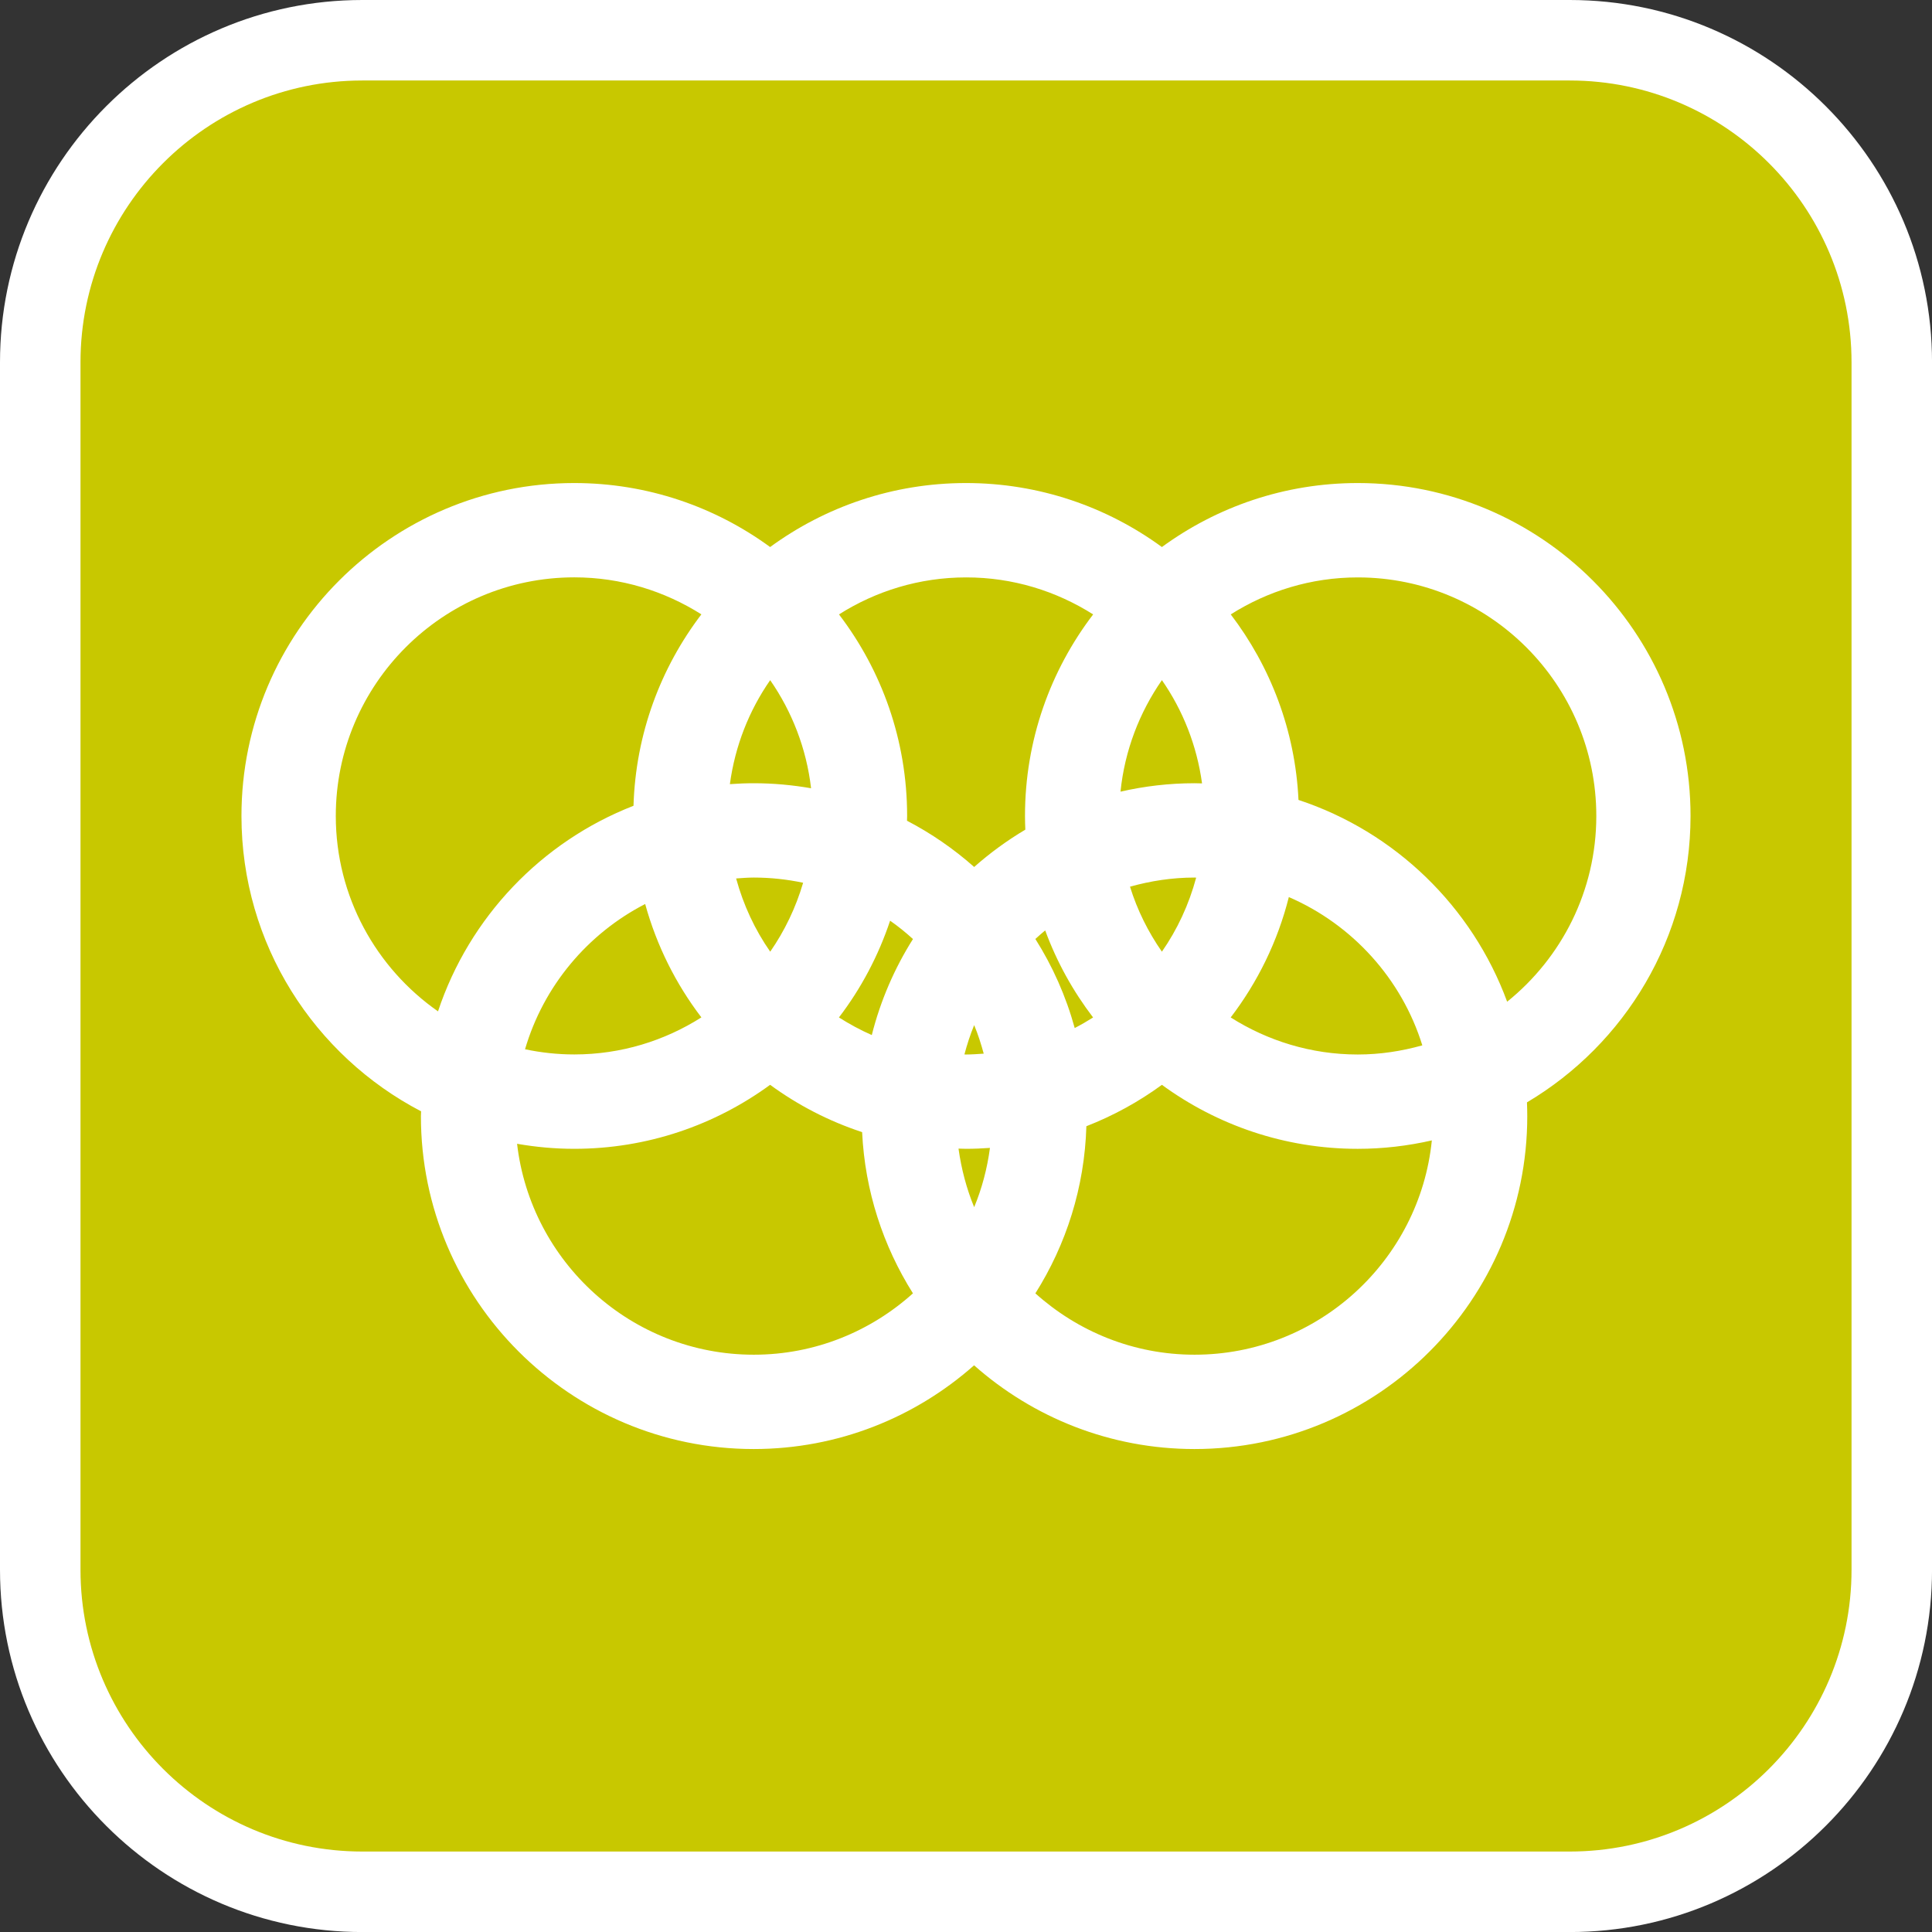
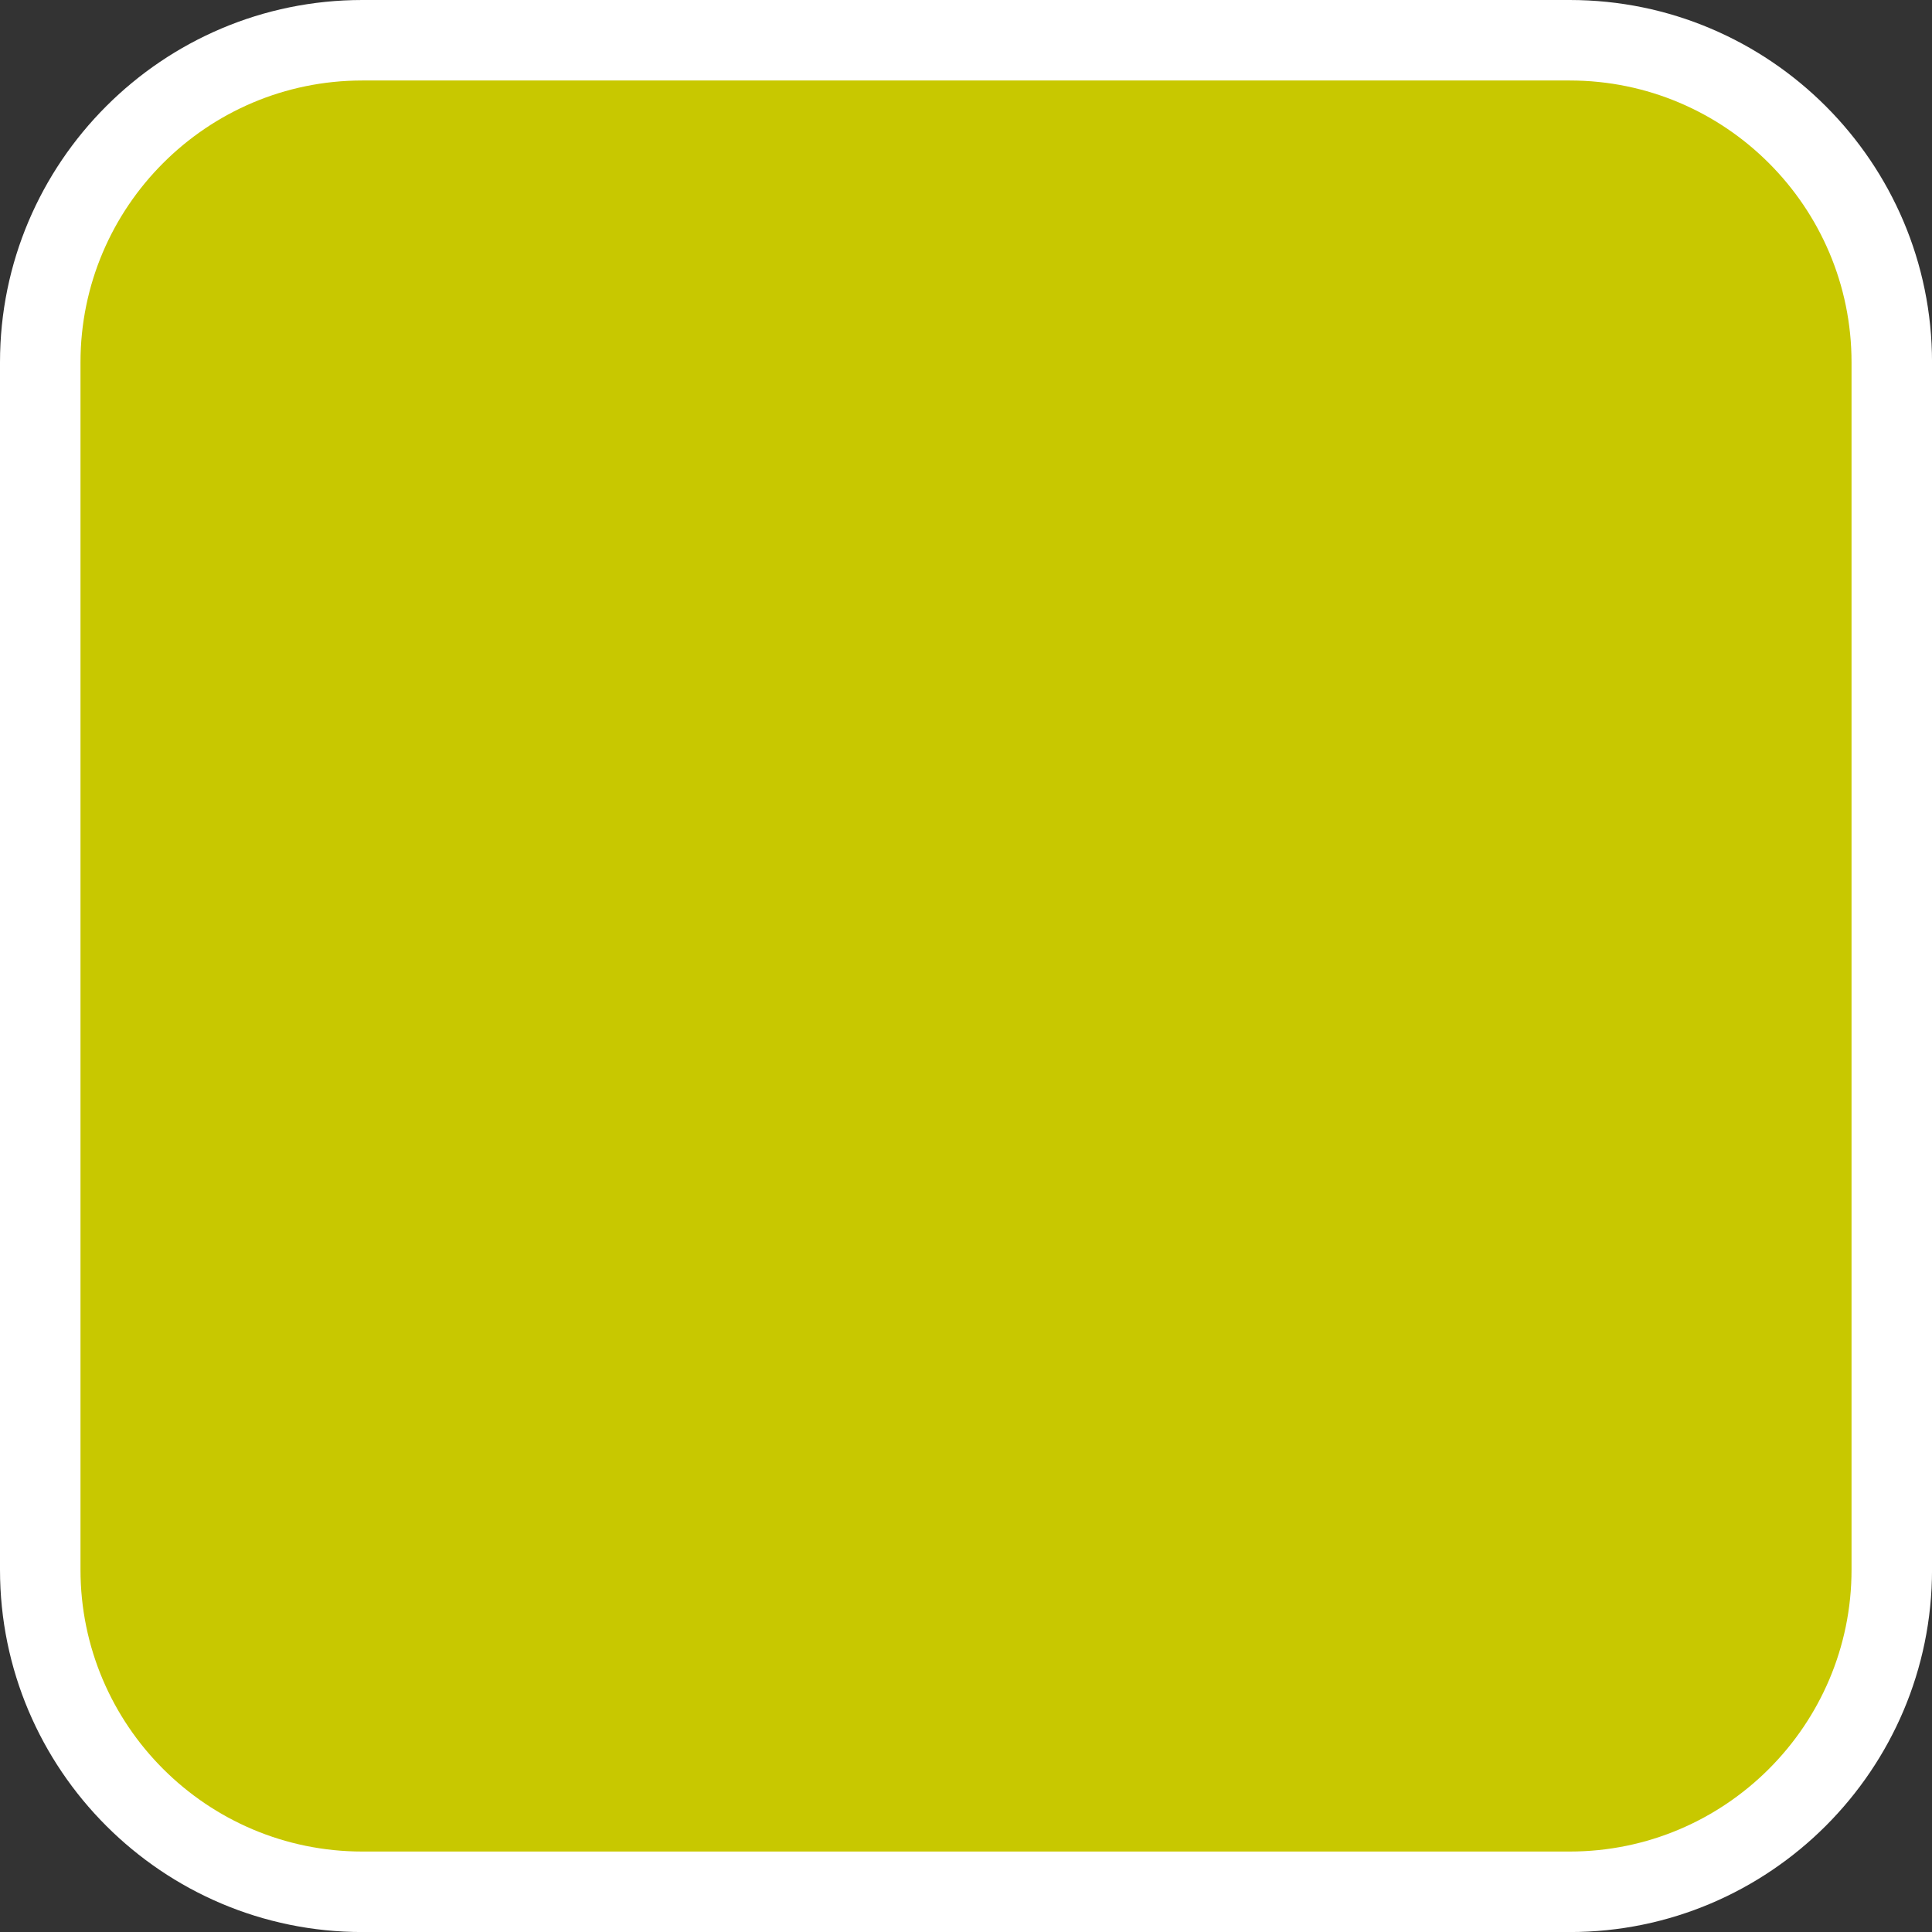
<svg xmlns="http://www.w3.org/2000/svg" version="1.1" id="Calque_1" x="0px" y="0px" width="136.061px" height="136.061px" viewBox="0 0 136.061 136.061" enable-background="new 0 0 136.061 136.061" xml:space="preserve">
  <rect x="0" y="0" width="136.061" height="136.061" fill="#333333" stroke="none" />
  <g>
    <path fill="#FFFFFF" d="M110.551,0H25.512C11.445,0,0,11.445,0,25.512v85.04c0,14.066,11.441,25.512,25.512,25.512h85.039   c14.067,0,25.512-11.442,25.512-25.512v-85.04C136.063,11.445,124.618,0,110.551,0z" />
    <path fill="#C8C800" d="M110.551,5.669H25.512c-10.941,0-19.843,8.898-19.843,19.843v85.04c0,10.94,8.898,19.842,19.843,19.842   h85.039c10.941,0,19.843-8.898,19.843-19.842v-85.04C130.394,14.571,121.492,5.669,110.551,5.669z" />
  </g>
-   <path fill="#FFFFFF" d="M119.056,57.462c0-12.927-10.513-23.444-23.436-23.444c-5.154,0-9.919,1.676-13.793,4.507  c-3.873-2.831-8.645-4.507-13.795-4.507c-5.152,0-9.923,1.676-13.796,4.507c-3.871-2.831-8.642-4.507-13.794-4.507  c-12.924,0-23.437,10.521-23.437,23.444c0,9.037,5.142,16.891,12.651,20.803c-0.002,0.112-0.013,0.229-0.013,0.34  c0,12.927,10.518,23.443,23.438,23.443c5.947,0,11.382-2.232,15.518-5.896c4.141,3.664,9.572,5.896,15.521,5.896  c12.924,0,23.438-10.521,23.438-23.443c0-0.326-0.01-0.646-0.021-0.971C114.428,73.546,119.056,66.035,119.056,57.462z   M100.167,73.619c-1.448,0.406-2.968,0.644-4.547,0.644c-3.291,0-6.354-0.967-8.949-2.609c1.896-2.482,3.31-5.354,4.095-8.478  C95.234,65.108,98.707,68.923,100.167,73.619z M81.827,67.022c-0.969-1.39-1.733-2.927-2.247-4.577  c1.445-0.405,2.969-0.643,4.546-0.643c0.038,0,0.076,0.005,0.114,0.006C83.733,63.696,82.915,65.457,81.827,67.022z M75.687,72.399  c-0.616-2.239-1.557-4.351-2.771-6.271c0.229-0.206,0.456-0.415,0.692-0.605c0.815,2.224,1.961,4.283,3.373,6.132  C76.563,71.919,76.132,72.17,75.687,72.399z M68.606,85.015c-0.536-1.3-0.902-2.686-1.103-4.124  c0.178,0.004,0.353,0.014,0.529,0.014c0.563,0,1.128-0.024,1.686-0.064C69.524,82.296,69.152,83.698,68.606,85.015z M59.082,71.654  c1.555-2.034,2.777-4.336,3.604-6.814c0.566,0.396,1.104,0.831,1.61,1.292c-1.3,2.06-2.289,4.336-2.9,6.762  C60.588,72.54,59.82,72.119,59.082,71.654z M45.436,63.665c0.808,2.931,2.164,5.635,3.959,7.985  c-2.594,1.646-5.659,2.609-8.949,2.609c-1.188,0-2.349-0.129-3.47-0.365C38.28,69.443,41.377,65.756,45.436,63.665z M54.24,47.9  c1.535,2.213,2.554,4.811,2.88,7.613c-1.312-0.228-2.655-0.354-4.031-0.354c-0.566,0-1.127,0.023-1.687,0.064  C51.764,52.531,52.756,50.036,54.24,47.9z M51.842,61.865c0.412-0.029,0.826-0.063,1.246-0.063c1.188,0,2.35,0.129,3.472,0.366  c-0.514,1.753-1.301,3.388-2.317,4.854C53.163,65.473,52.351,63.733,51.842,61.865z M68.032,74.263  c-0.038,0-0.075-0.006-0.112-0.006c0.188-0.706,0.411-1.397,0.686-2.063c0.271,0.647,0.485,1.321,0.672,2.009  C68.865,74.23,68.451,74.263,68.032,74.263z M84.126,55.159c-1.792,0-3.536,0.209-5.215,0.593c0.295-2.898,1.335-5.576,2.916-7.854  c1.475,2.122,2.461,4.601,2.827,7.272C84.48,55.168,84.303,55.159,84.126,55.159z M76.985,43.27c-3.009,3.942-4.8,8.861-4.8,14.192  c0,0.323,0.01,0.646,0.024,0.966c-1.284,0.762-2.489,1.644-3.604,2.629c-1.432-1.271-3.021-2.365-4.729-3.257  c0.002-0.113,0.008-0.225,0.008-0.338c0-5.331-1.789-10.25-4.799-14.192c2.596-1.644,5.659-2.606,8.95-2.606  C71.325,40.66,74.389,41.626,76.985,43.27z M23.648,57.462c0-9.268,7.536-16.802,16.798-16.802c3.29,0,6.355,0.966,8.949,2.606  c-2.873,3.77-4.628,8.425-4.781,13.482c-6.477,2.521-11.563,7.845-13.767,14.477C26.503,68.188,23.648,63.156,23.648,57.462z   M36.415,80.551c1.31,0.229,2.653,0.354,4.027,0.354c5.152,0,9.923-1.677,13.794-4.507c1.954,1.431,4.139,2.563,6.479,3.332  c0.198,4.157,1.486,8.032,3.579,11.354c-2.978,2.679-6.898,4.321-11.209,4.321C44.487,95.405,37.384,88.9,36.415,80.551z   M84.126,95.405c-4.313,0-8.232-1.646-11.21-4.32c2.166-3.434,3.464-7.454,3.592-11.771c1.907-0.743,3.693-1.726,5.319-2.915  c3.874,2.83,8.639,4.507,13.793,4.507c1.793,0,3.537-0.21,5.217-0.593C99.98,88.778,92.812,95.405,84.126,95.405z M91.446,56.335  c-0.23-4.896-1.978-9.402-4.771-13.066c2.596-1.643,5.66-2.605,8.949-2.605c9.263,0,16.796,7.535,16.796,16.802  c0,5.282-2.454,9.998-6.279,13.08C103.678,63.845,98.241,58.576,91.446,56.335z" />
</svg>